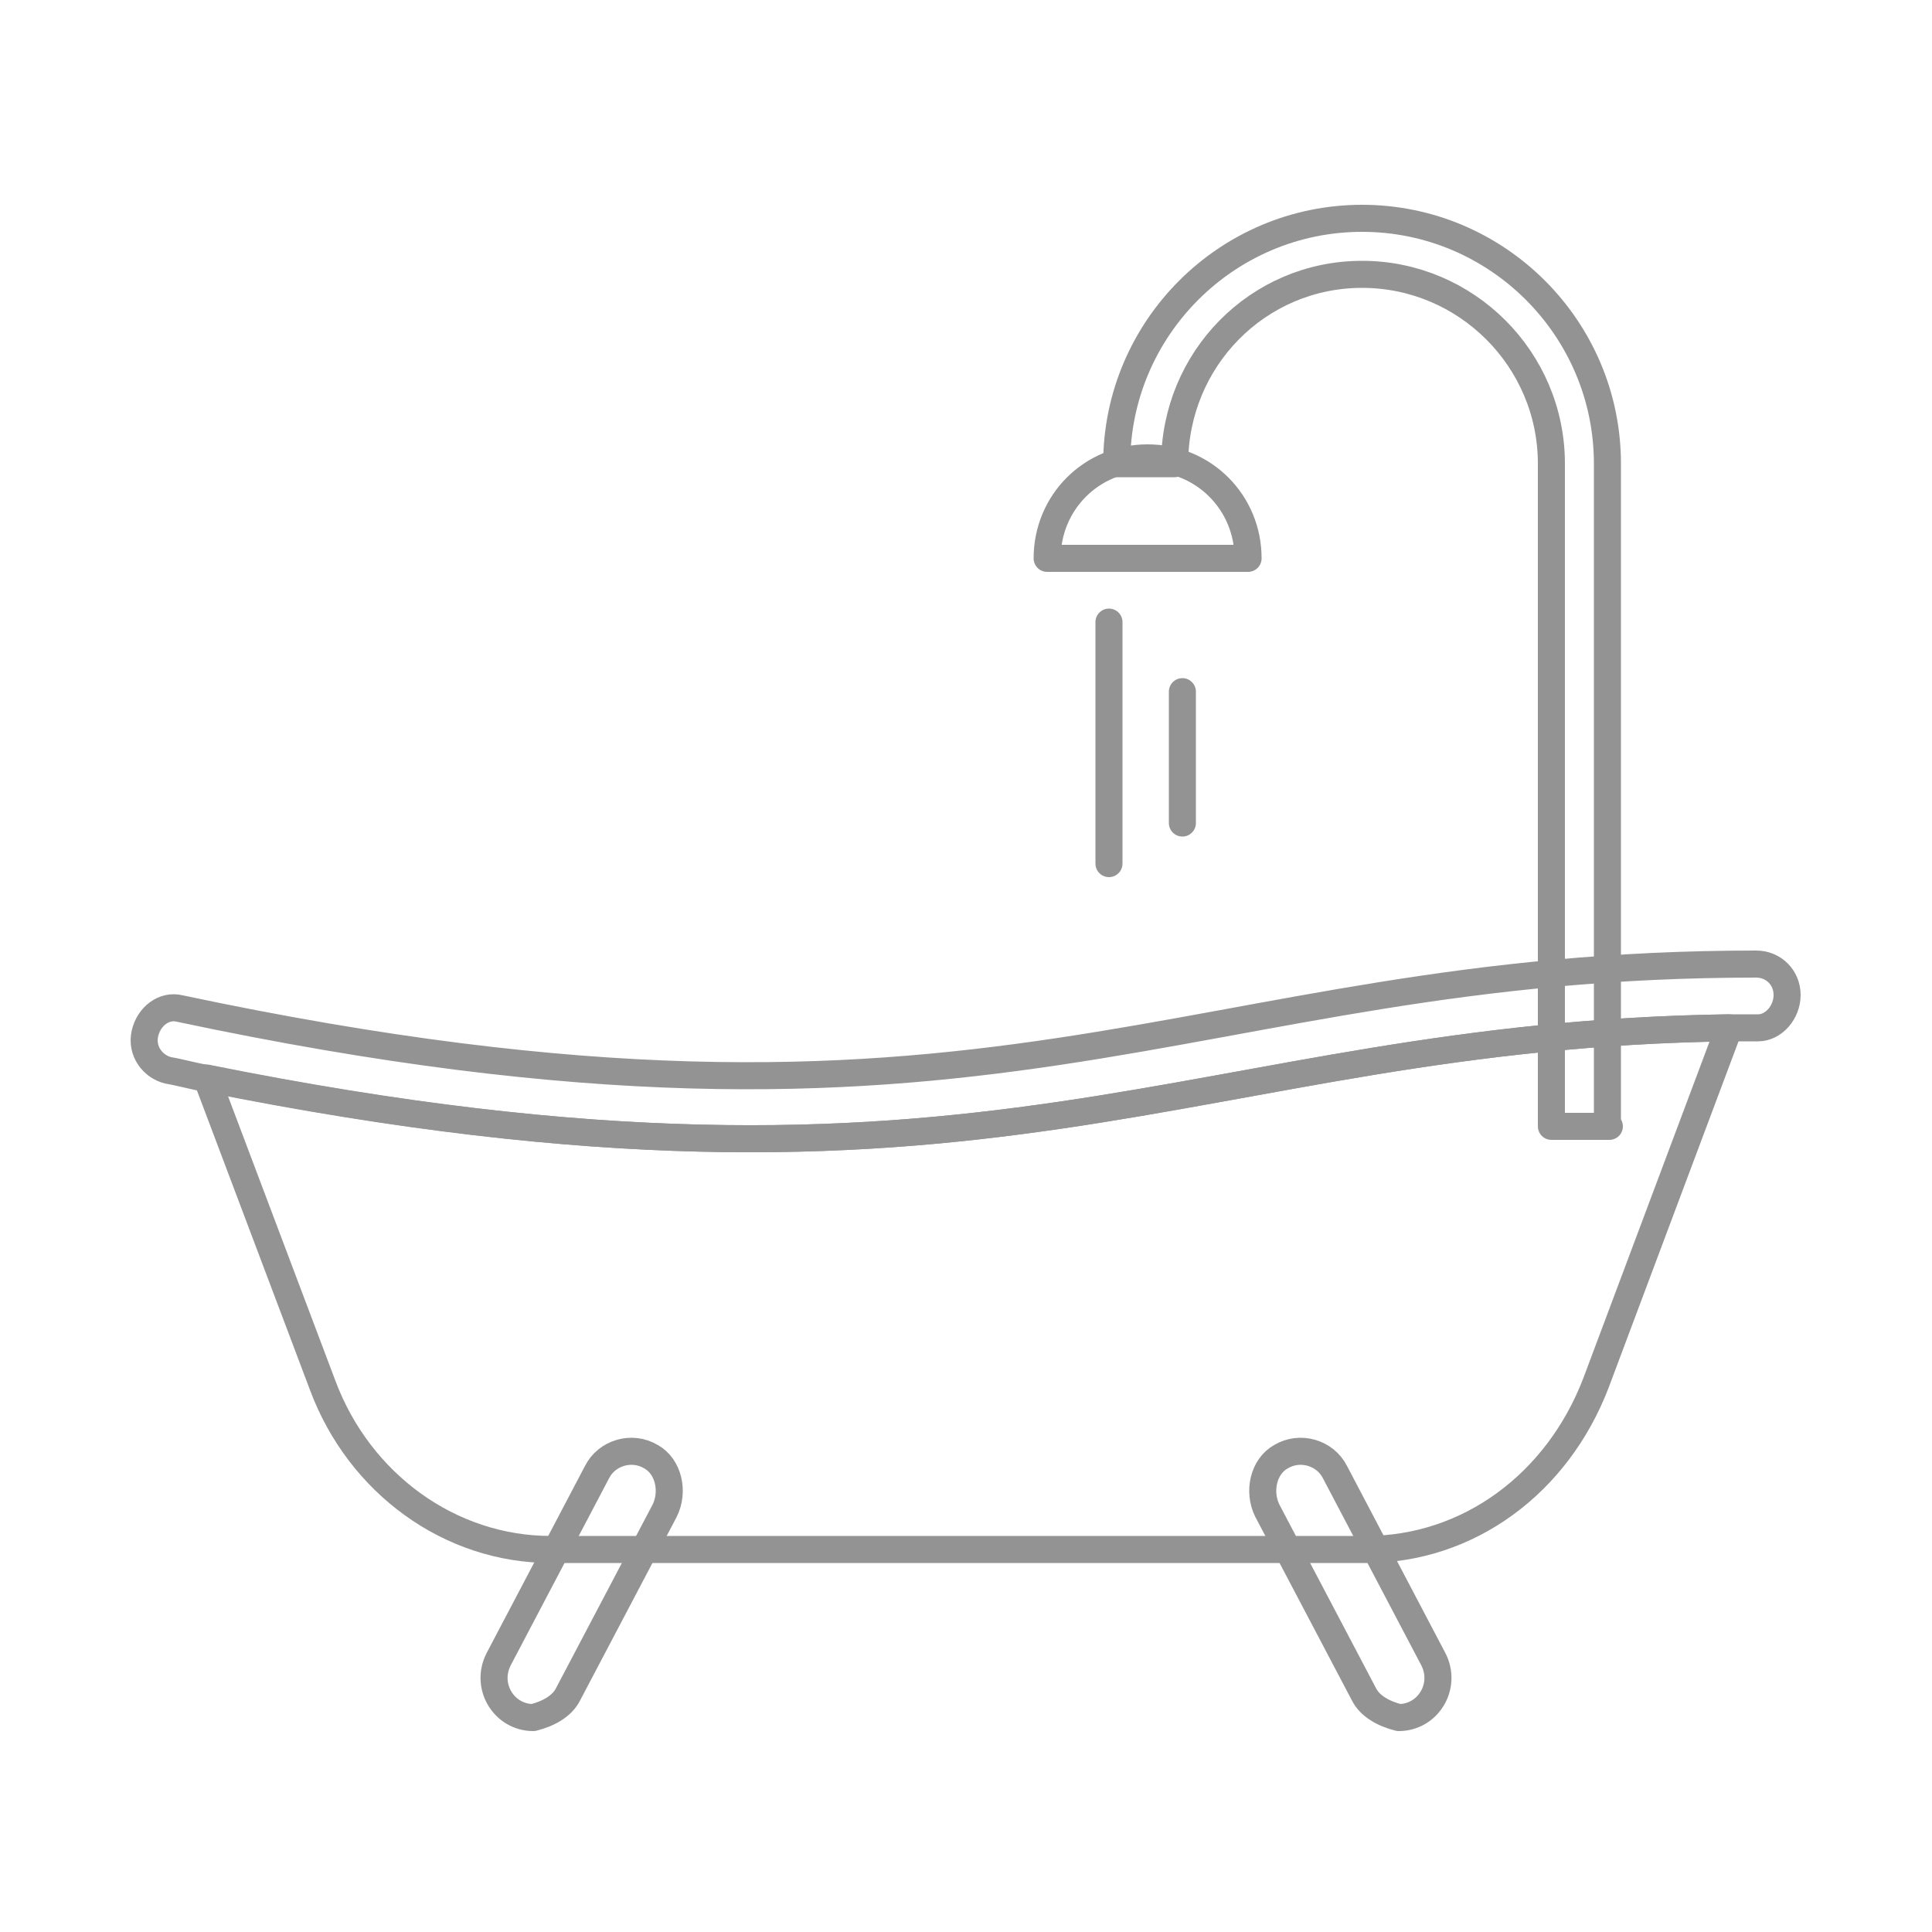
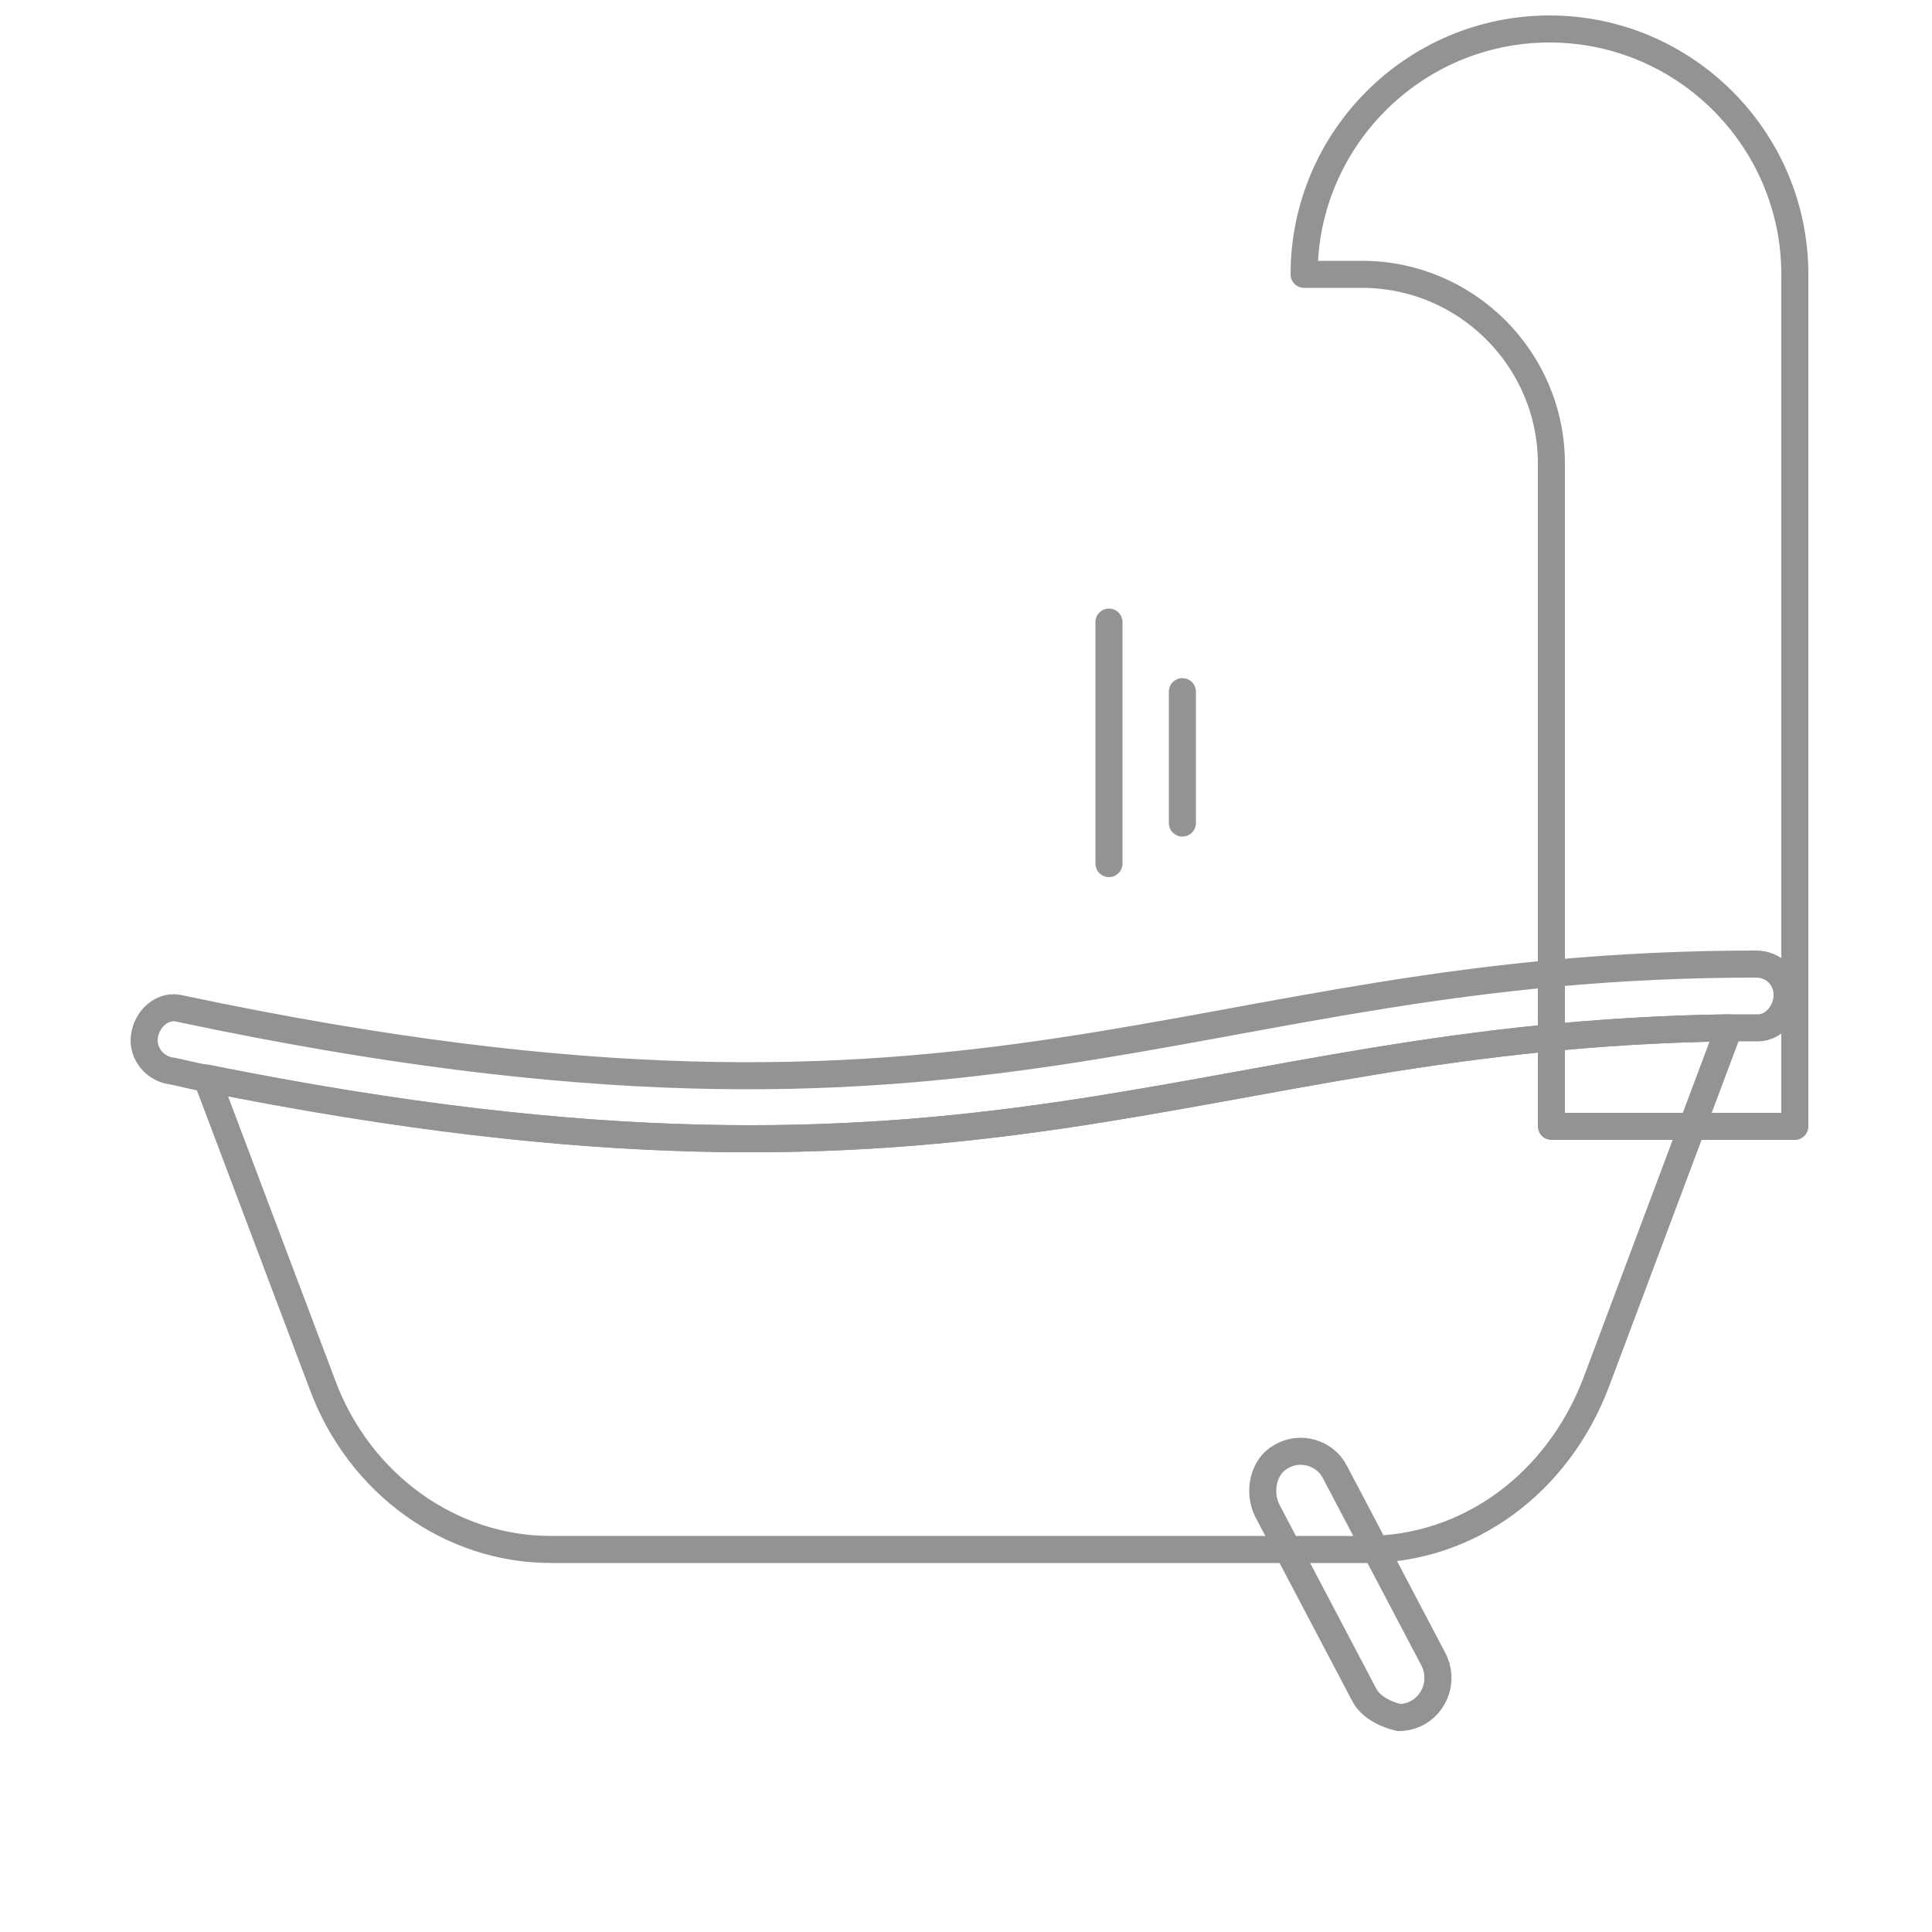
<svg xmlns="http://www.w3.org/2000/svg" version="1.1" id="Layer_1" x="0px" y="0px" width="100px" height="100px" viewBox="0 0 100 100" style="enable-background:new 0 0 100 100;" xml:space="preserve">
  <style type="text/css">
	.st0{fill:none;stroke:#939393;stroke-width:1.4;stroke-linecap:round;stroke-linejoin:round;stroke-miterlimit:10;}
</style>
  <g>
    <g>
-       <path class="st0" d="M83.3,58.3h-3V24c0-5.4-4.4-9.8-9.8-9.8c-5.4,0-9.7,4.4-9.7,9.8h-3c0-7,5.7-12.7,12.7-12.7    c7,0,12.7,5.7,12.7,12.7V58.3z" />
-       <path class="st0" d="M54.2,28.9c0-2.9,2.3-5.2,5.2-5.2c2.9,0,5.2,2.3,5.2,5.2H54.2z" />
+       <path class="st0" d="M83.3,58.3h-3V24c0-5.4-4.4-9.8-9.8-9.8h-3c0-7,5.7-12.7,12.7-12.7    c7,0,12.7,5.7,12.7,12.7V58.3z" />
      <g>
        <line class="st0" x1="57.4" y1="32.2" x2="57.4" y2="44.7" />
        <line class="st0" x1="61.2" y1="35.8" x2="61.2" y2="42.6" />
      </g>
    </g>
    <g>
      <path class="st0" d="M89.5,53.2l-6.9,18.4c-2,5.2-6.6,8.6-11.9,8.6H28.5c-5.2,0-9.9-3.4-11.8-8.5l-6-15.9    C51.4,64,61.5,53.6,89.5,53.2z" />
      <path class="st0" d="M92.5,51.5c0,0.9-0.7,1.7-1.5,1.7c-0.5,0-1,0-1.5,0c-28,0.4-38.1,10.8-78.9,2.6c-0.6-0.1-1.3-0.3-1.9-0.4    c-0.8-0.2-1.4-1-1.2-1.9c0.2-0.9,1-1.5,1.8-1.3c42.4,9,51.7-2.3,81.6-2.3C91.8,49.9,92.5,50.6,92.5,51.5z" />
    </g>
    <g>
-       <path class="st0" d="M29.4,87.7l5-9.5c0.5-1,0.2-2.3-0.7-2.8c-1-0.6-2.3-0.2-2.8,0.8l-5.1,9.7c-0.7,1.4,0.3,3,1.8,3    C28.4,88.7,29.1,88.3,29.4,87.7z" />
      <path class="st0" d="M70.6,87.7l-5-9.5c-0.5-1-0.2-2.3,0.7-2.8c1-0.6,2.3-0.2,2.8,0.8l5.1,9.7c0.7,1.4-0.3,3-1.8,3    C71.6,88.7,70.9,88.3,70.6,87.7z" />
    </g>
  </g>
</svg>